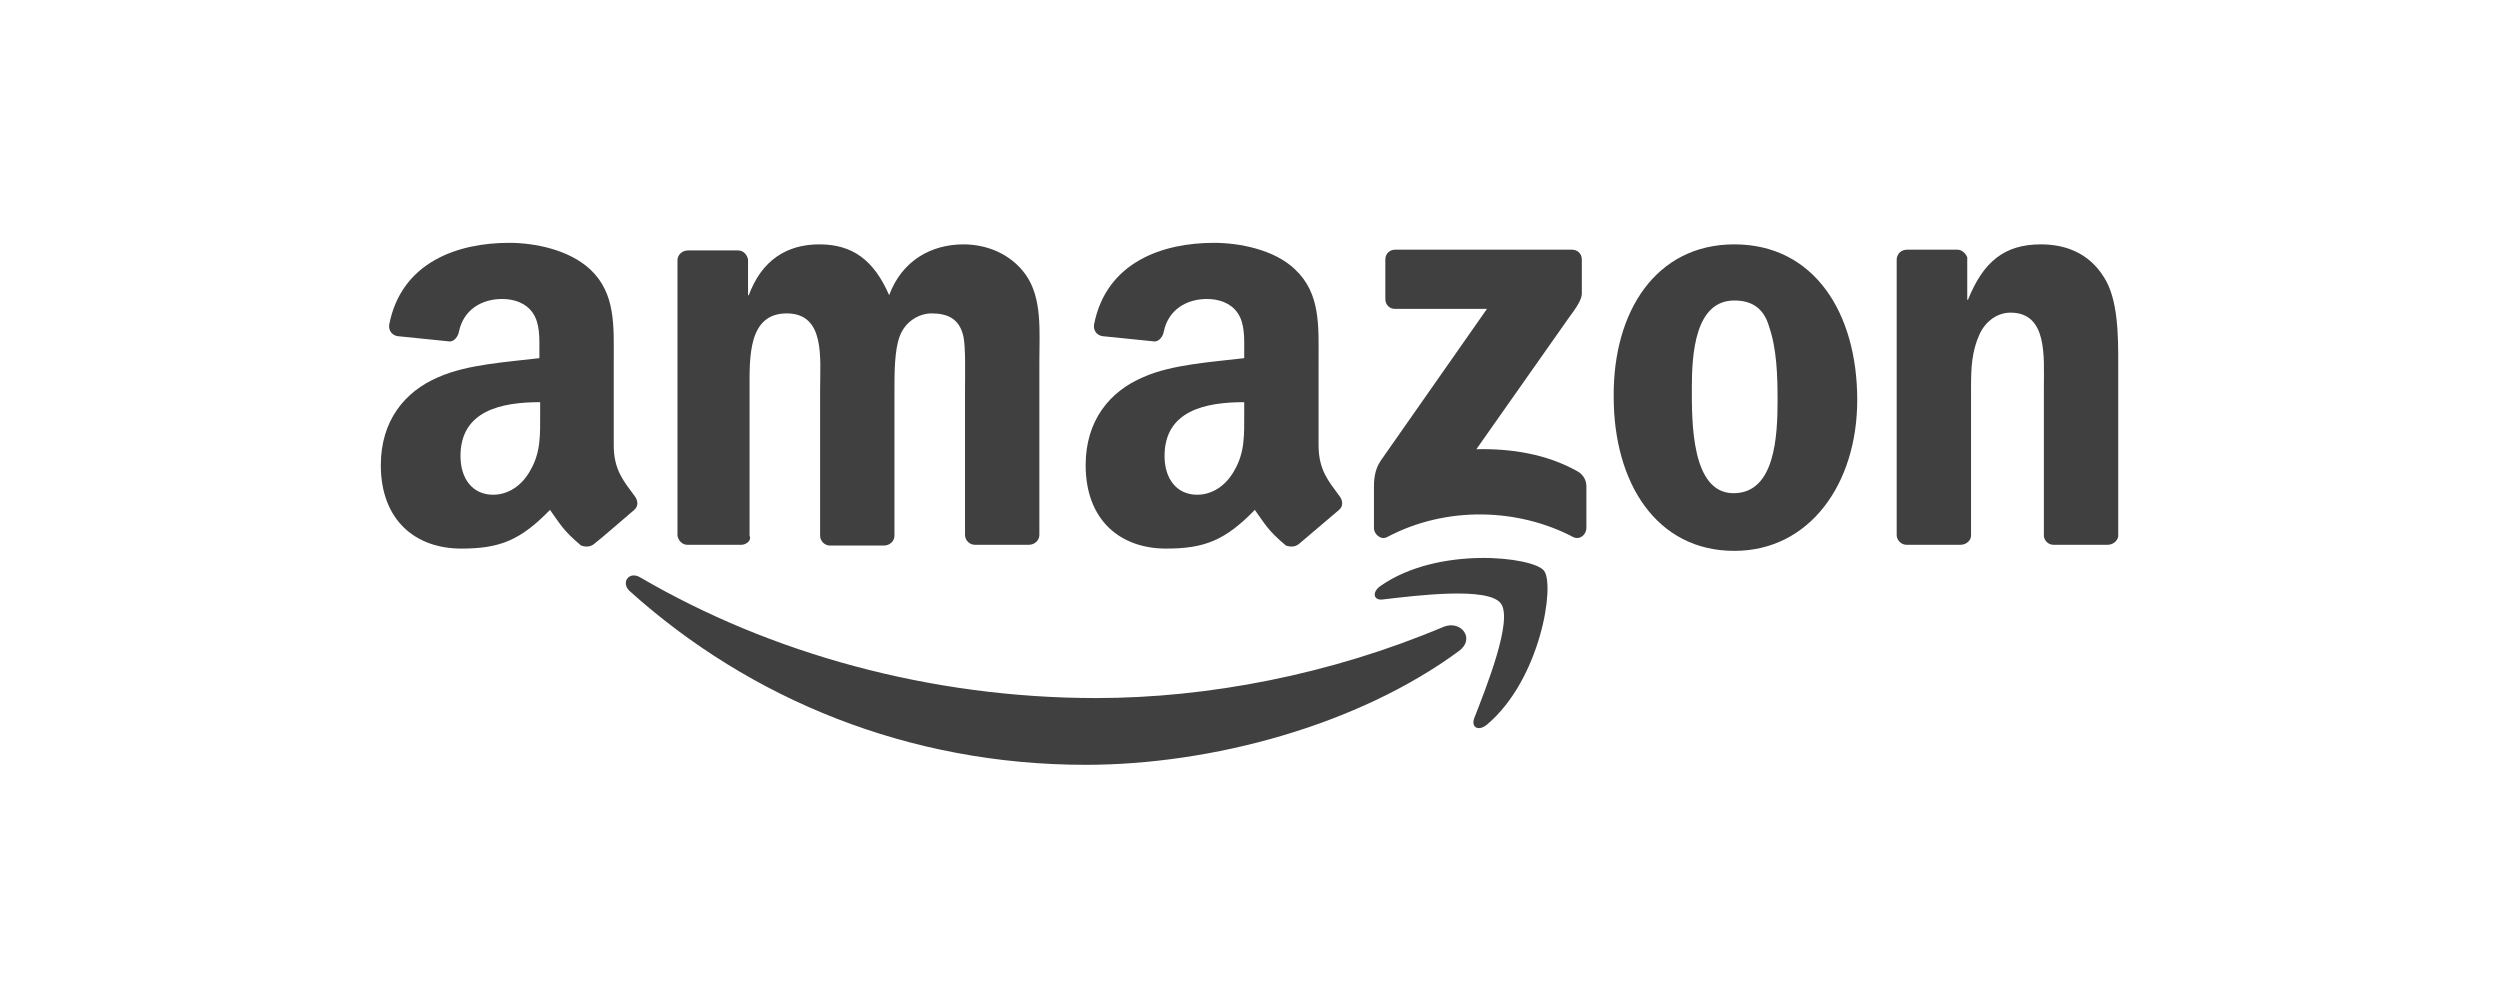
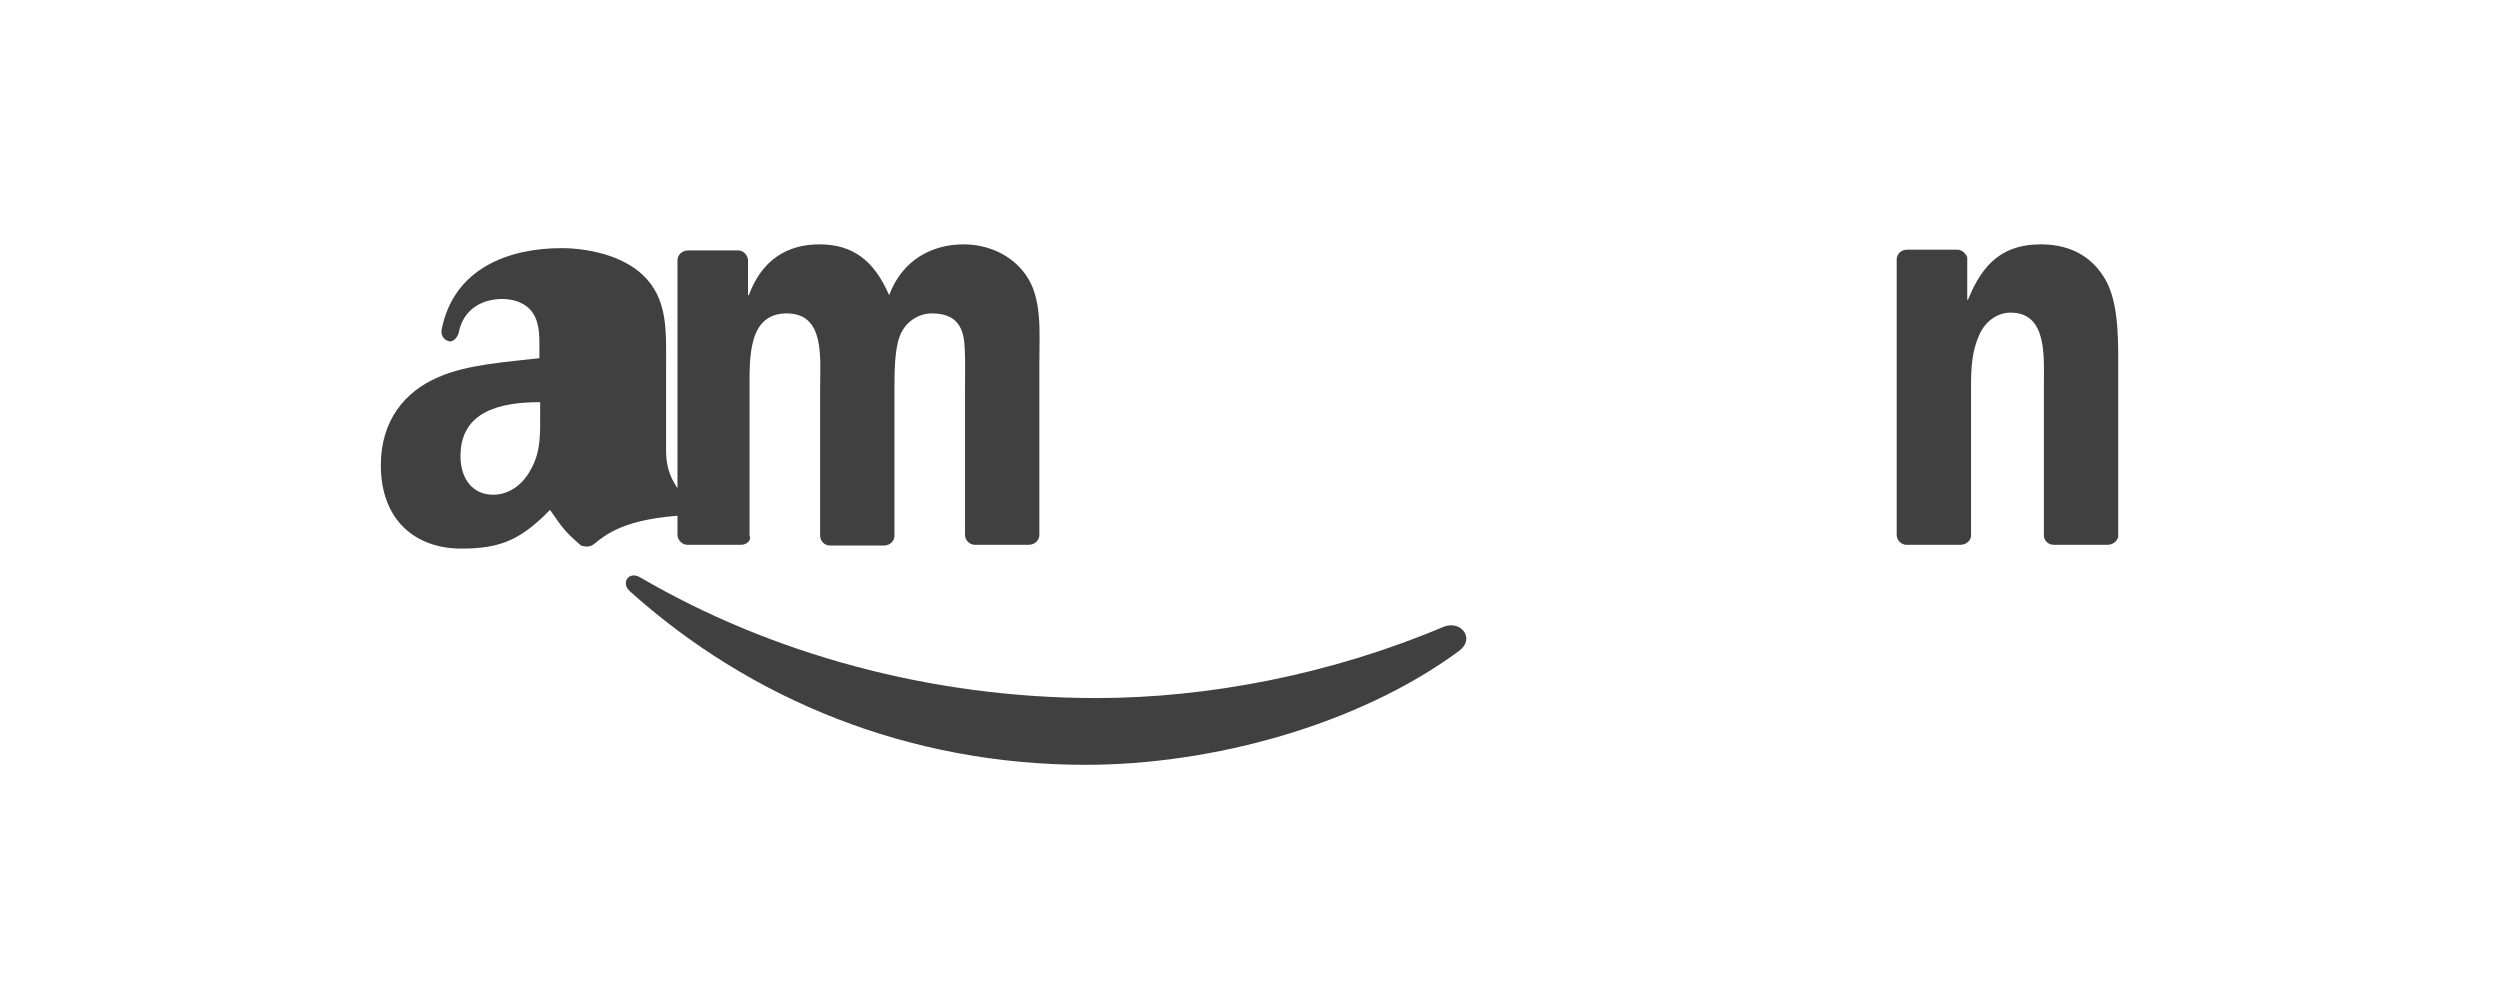
<svg xmlns="http://www.w3.org/2000/svg" version="1.1" id="Layer_1" x="0px" y="0px" viewBox="0 0 74.8 30.1" style="enable-background:new 0 0 74.8 30.1;" xml:space="preserve">
  <style type="text/css">
	.st0{fill-rule:evenodd;clip-rule:evenodd;fill:#404041;}
</style>
  <g id="g3" transform="matrix(0.227,0,0,0.227,-45.56,-17.568)">
    <g id="g5">
      <path id="path7" class="st0" d="M393,163.2c-13.3,9.8-32.6,15-49.2,15c-23.3,0-44.2-8.6-60.1-22.9c-1.2-1.1-0.1-2.7,1.4-1.8    c17.1,10,38.2,15.9,60.1,15.9c14.7,0,30.9-3.1,45.8-9.4C393.3,159.1,395.2,161.6,393,163.2z" />
-       <path id="path9" class="st0" d="M398.5,156.9c-1.7-2.2-11.2-1-15.5-0.5c-1.3,0.2-1.5-1-0.3-1.8c7.6-5.3,20.1-3.8,21.5-2    c1.5,1.8-0.4,14.3-7.5,20.3c-1.1,0.9-2.1,0.4-1.7-0.8C396.6,168,400.2,159,398.5,156.9z" />
    </g>
    <g id="g11">
-       <path id="path13" class="st0" d="M383.3,116.8v-5.2c0-0.8,0.6-1.3,1.3-1.3l23.3,0c0.7,0,1.3,0.5,1.3,1.3l0,4.5    c0,0.7-0.6,1.7-1.8,3.3l-12.1,17.2c4.5-0.1,9.2,0.6,13.3,2.9c0.9,0.5,1.2,1.3,1.2,2v5.5c0,0.8-0.8,1.6-1.7,1.2    c-7.2-3.8-16.7-4.2-24.6,0c-0.8,0.4-1.7-0.4-1.7-1.2v-5.3c0-0.8,0-2.3,0.9-3.6l14-20l-12.2,0C383.9,118.1,383.3,117.6,383.3,116.8    L383.3,116.8z" />
      <path id="path15" class="st0" d="M298.4,149.2h-7.1c-0.7,0-1.2-0.6-1.3-1.2l0-36.3c0-0.7,0.6-1.3,1.4-1.3l6.6,0    c0.7,0,1.2,0.6,1.3,1.2v4.7h0.1c1.7-4.6,5-6.7,9.3-6.7c4.4,0,7.2,2.1,9.2,6.7c1.7-4.6,5.6-6.7,9.8-6.7c3,0,6.2,1.2,8.2,4    c2.2,3.1,1.8,7.5,1.8,11.4l0,22.9c0,0.7-0.6,1.3-1.4,1.3h-7.1c-0.7,0-1.3-0.6-1.3-1.3l0-19.3c0-1.5,0.1-5.4-0.2-6.8    c-0.5-2.4-2.1-3.1-4.2-3.1c-1.7,0-3.5,1.1-4.2,3c-0.7,1.8-0.7,4.9-0.7,7v19.3c0,0.7-0.6,1.3-1.4,1.3h-7.1c-0.7,0-1.3-0.6-1.3-1.3    l0-19.3c0-4.1,0.7-10-4.4-10c-5.1,0-4.9,5.8-4.9,10l0,19.3C299.8,148.6,299.1,149.2,298.4,149.2L298.4,149.2z" />
-       <path id="path17" class="st0" d="M429.3,109.6c10.5,0,16.2,9,16.2,20.5c0,11.1-6.3,19.9-16.2,19.9c-10.3,0-15.9-9-15.9-20.3    C413.3,118.4,419,109.6,429.3,109.6z M429.3,117c-5.2,0-5.6,7.1-5.6,11.5c0,4.4-0.1,13.9,5.5,13.9c5.5,0,5.8-7.6,5.8-12.3    c0-3.1-0.1-6.7-1.1-9.6C433.2,118,431.6,117,429.3,117z" />
      <path id="path19" class="st0" d="M459.1,149.2H452c-0.7,0-1.3-0.6-1.3-1.3l0-36.4c0.1-0.7,0.6-1.2,1.4-1.2l6.6,0    c0.6,0,1.1,0.5,1.3,1v5.6h0.1c2-5,4.8-7.3,9.6-7.3c3.2,0,6.3,1.1,8.3,4.3c1.9,2.9,1.9,7.8,1.9,11.3v22.9c-0.1,0.6-0.7,1.1-1.4,1.1    h-7.1c-0.7,0-1.2-0.5-1.3-1.1v-19.7c0-4,0.5-9.8-4.4-9.8c-1.7,0-3.3,1.1-4.1,2.9c-1,2.2-1.1,4.4-1.1,6.9v19.6    C460.5,148.6,459.9,149.2,459.1,149.2L459.1,149.2z" />
-       <path id="path29" class="st0" d="M364.7,131.9c0,2.8,0.1,5.1-1.3,7.5c-1.1,2-2.9,3.2-4.9,3.2c-2.7,0-4.3-2.1-4.3-5.1    c0-6,5.4-7.1,10.5-7.1C364.7,130.3,364.7,131.9,364.7,131.9z M371.9,149.1c-0.5,0.4-1.1,0.4-1.7,0.2c-2.4-2-2.8-2.9-4.1-4.7    c-3.9,4-6.6,5.1-11.7,5.1c-6,0-10.6-3.7-10.6-11c0-5.8,3.1-9.7,7.6-11.6c3.8-1.7,9.2-2,13.3-2.5v-0.9c0-1.7,0.1-3.7-0.9-5.1    c-0.9-1.3-2.5-1.8-4-1.8c-2.7,0-5.1,1.4-5.7,4.3c-0.1,0.6-0.6,1.3-1.2,1.3l-6.9-0.7c-0.6-0.1-1.2-0.6-1.1-1.5    c1.6-8.3,9.1-10.8,15.8-10.8c3.4,0,8,0.9,10.7,3.5c3.4,3.2,3.1,7.5,3.1,12.2v11c0,3.3,1.4,4.8,2.7,6.6c0.5,0.6,0.6,1.4,0,1.9    C375.9,145.7,373.3,147.9,371.9,149.1L371.9,149.1L371.9,149.1z" />
-       <path id="path31" class="st0" d="M271.9,131.9c0,2.8,0.1,5.1-1.3,7.5c-1.1,2-2.9,3.2-4.9,3.2c-2.7,0-4.3-2.1-4.3-5.1    c0-6,5.4-7.1,10.5-7.1C271.9,130.3,271.9,131.9,271.9,131.9z M279,149.1c-0.5,0.4-1.1,0.4-1.7,0.2c-2.4-2-2.8-2.9-4.1-4.7    c-3.9,4-6.6,5.1-11.7,5.1c-6,0-10.6-3.7-10.6-11c0-5.8,3.1-9.7,7.6-11.6c3.8-1.7,9.2-2,13.3-2.5v-0.9c0-1.7,0.1-3.7-0.9-5.1    c-0.9-1.3-2.5-1.8-4-1.8c-2.7,0-5.1,1.4-5.7,4.3c-0.1,0.6-0.6,1.3-1.2,1.3l-6.9-0.7c-0.6-0.1-1.2-0.6-1.1-1.5    c1.6-8.3,9.1-10.8,15.8-10.8c3.4,0,7.9,0.9,10.7,3.5c3.4,3.2,3.1,7.5,3.1,12.2v11c0,3.3,1.4,4.8,2.7,6.6c0.5,0.6,0.6,1.4,0,1.9    C283,145.7,280.5,147.9,279,149.1C279.1,149.2,279,149.1,279,149.1z" />
+       <path id="path31" class="st0" d="M271.9,131.9c0,2.8,0.1,5.1-1.3,7.5c-1.1,2-2.9,3.2-4.9,3.2c-2.7,0-4.3-2.1-4.3-5.1    c0-6,5.4-7.1,10.5-7.1C271.9,130.3,271.9,131.9,271.9,131.9z M279,149.1c-0.5,0.4-1.1,0.4-1.7,0.2c-2.4-2-2.8-2.9-4.1-4.7    c-3.9,4-6.6,5.1-11.7,5.1c-6,0-10.6-3.7-10.6-11c0-5.8,3.1-9.7,7.6-11.6c3.8-1.7,9.2-2,13.3-2.5v-0.9c0-1.7,0.1-3.7-0.9-5.1    c-0.9-1.3-2.5-1.8-4-1.8c-2.7,0-5.1,1.4-5.7,4.3c-0.1,0.6-0.6,1.3-1.2,1.3c-0.6-0.1-1.2-0.6-1.1-1.5    c1.6-8.3,9.1-10.8,15.8-10.8c3.4,0,7.9,0.9,10.7,3.5c3.4,3.2,3.1,7.5,3.1,12.2v11c0,3.3,1.4,4.8,2.7,6.6c0.5,0.6,0.6,1.4,0,1.9    C283,145.7,280.5,147.9,279,149.1C279.1,149.2,279,149.1,279,149.1z" />
    </g>
  </g>
</svg>